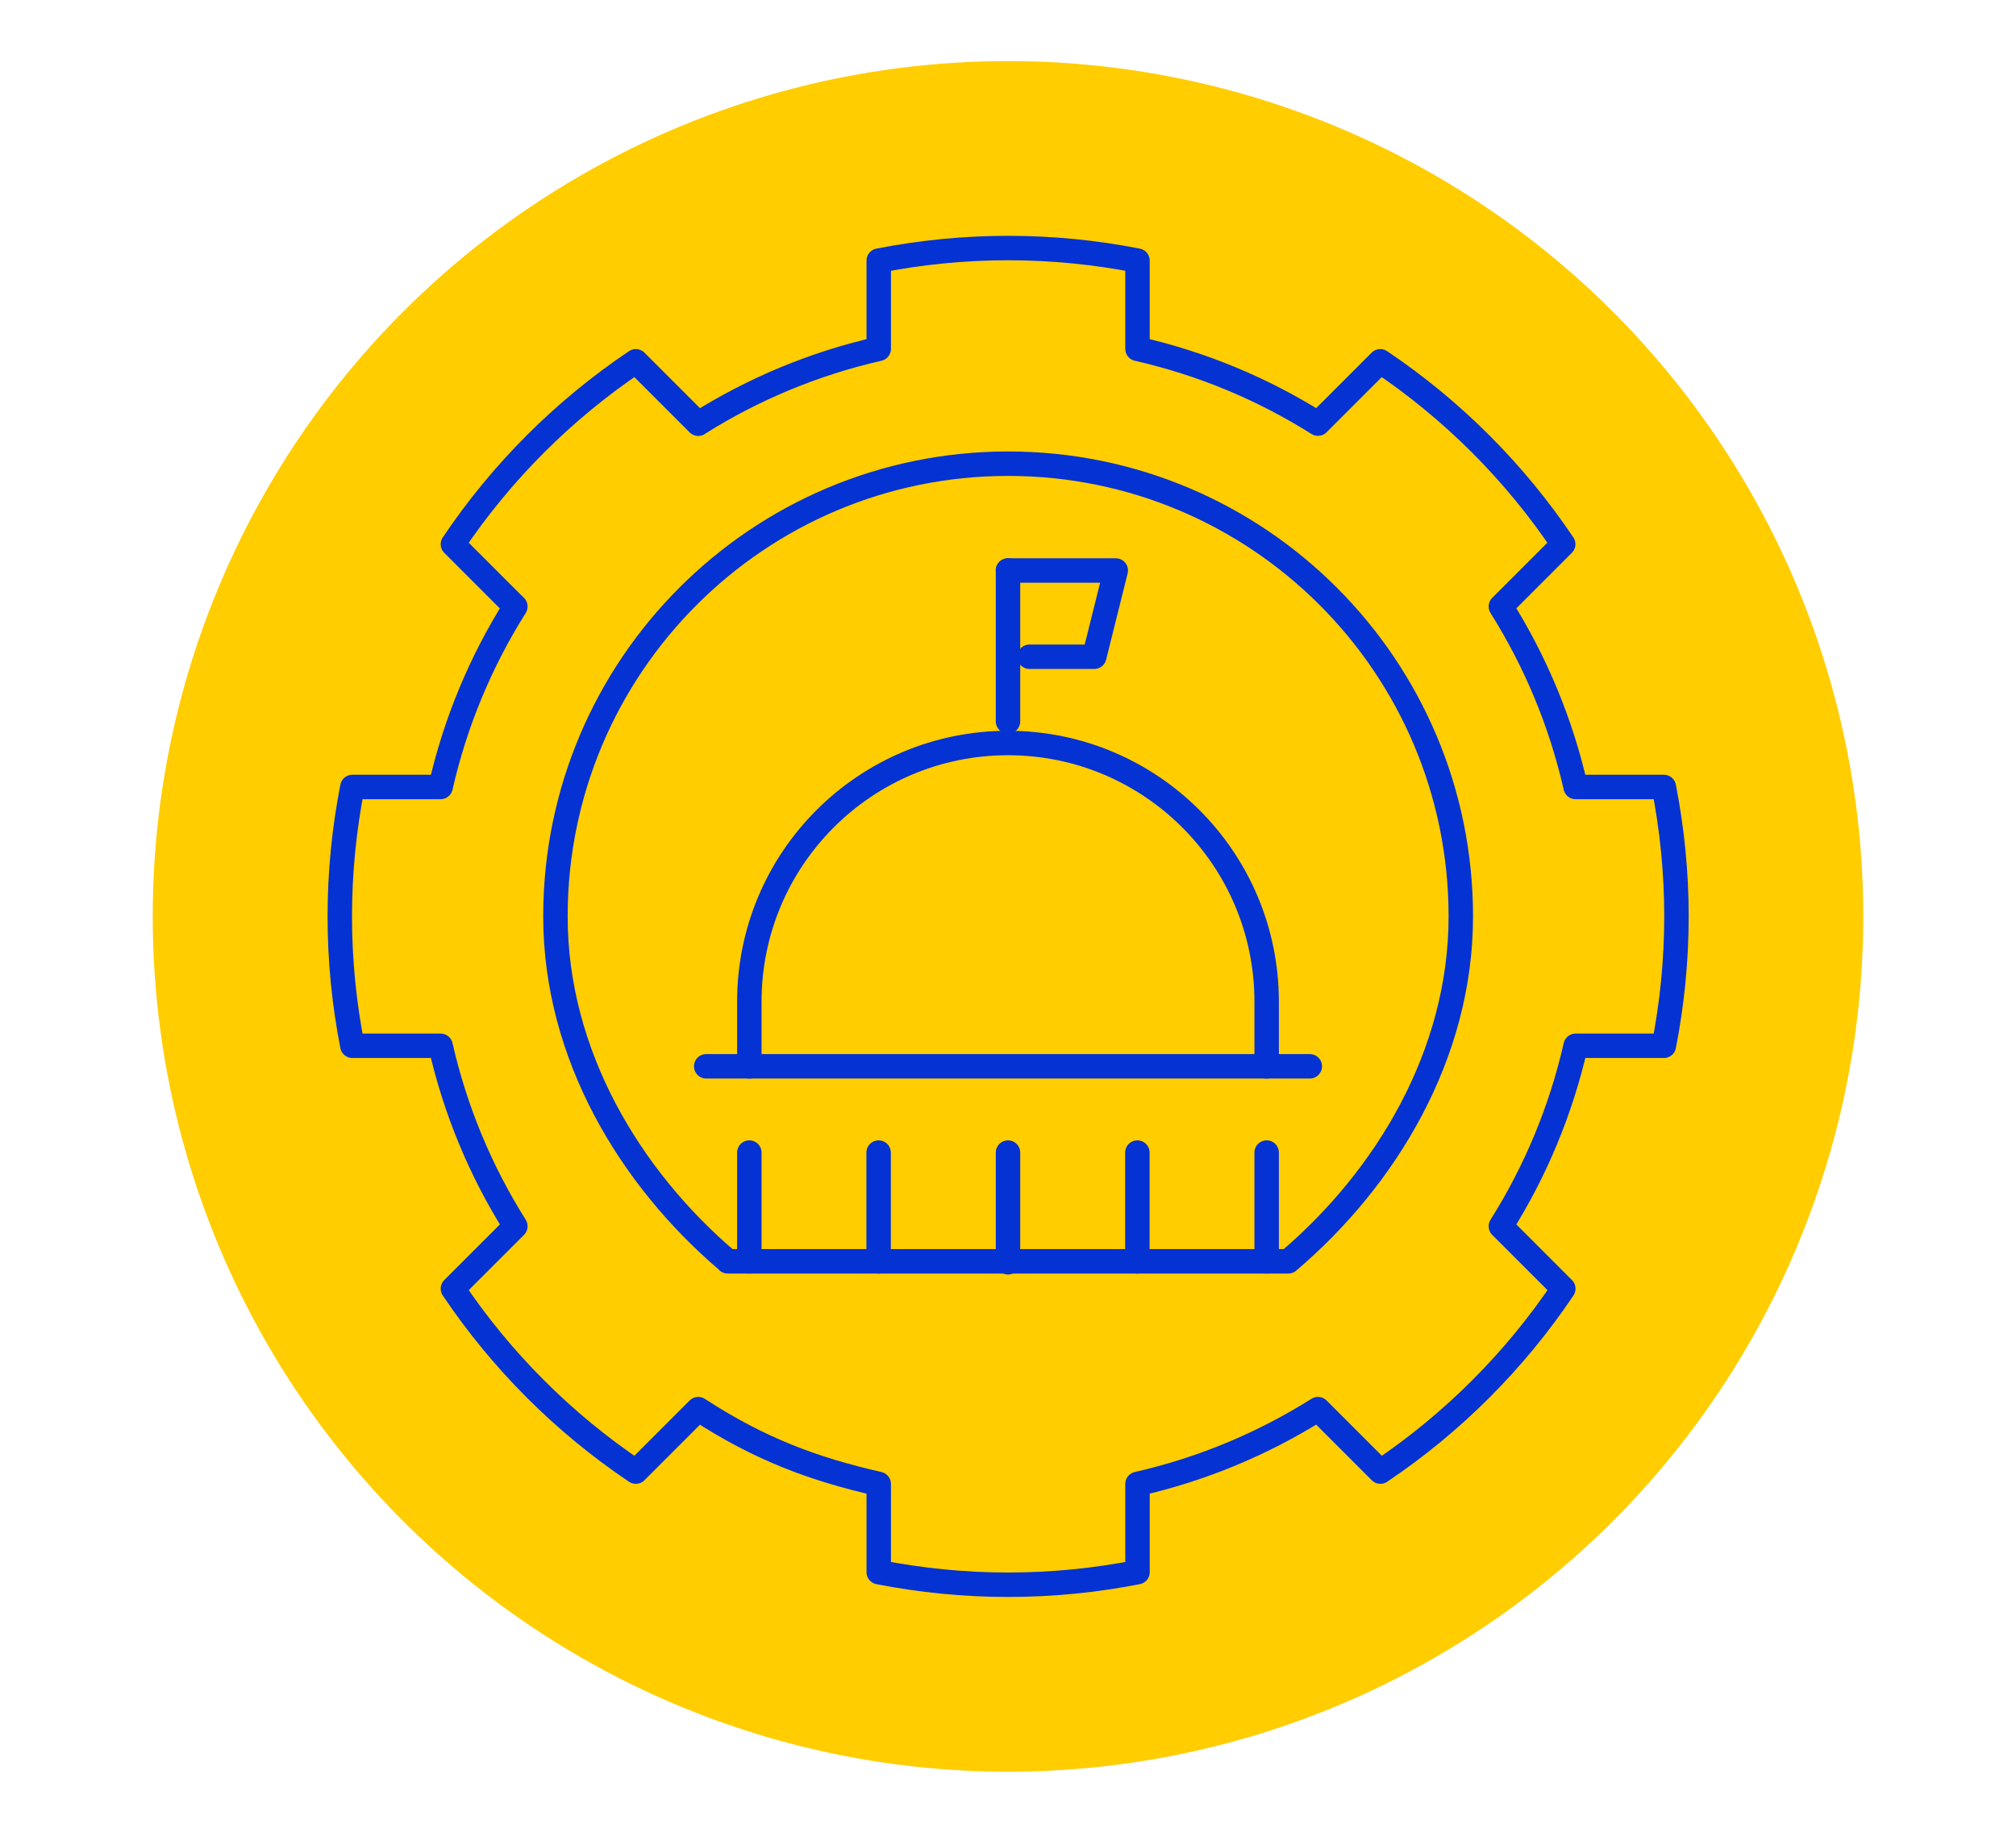
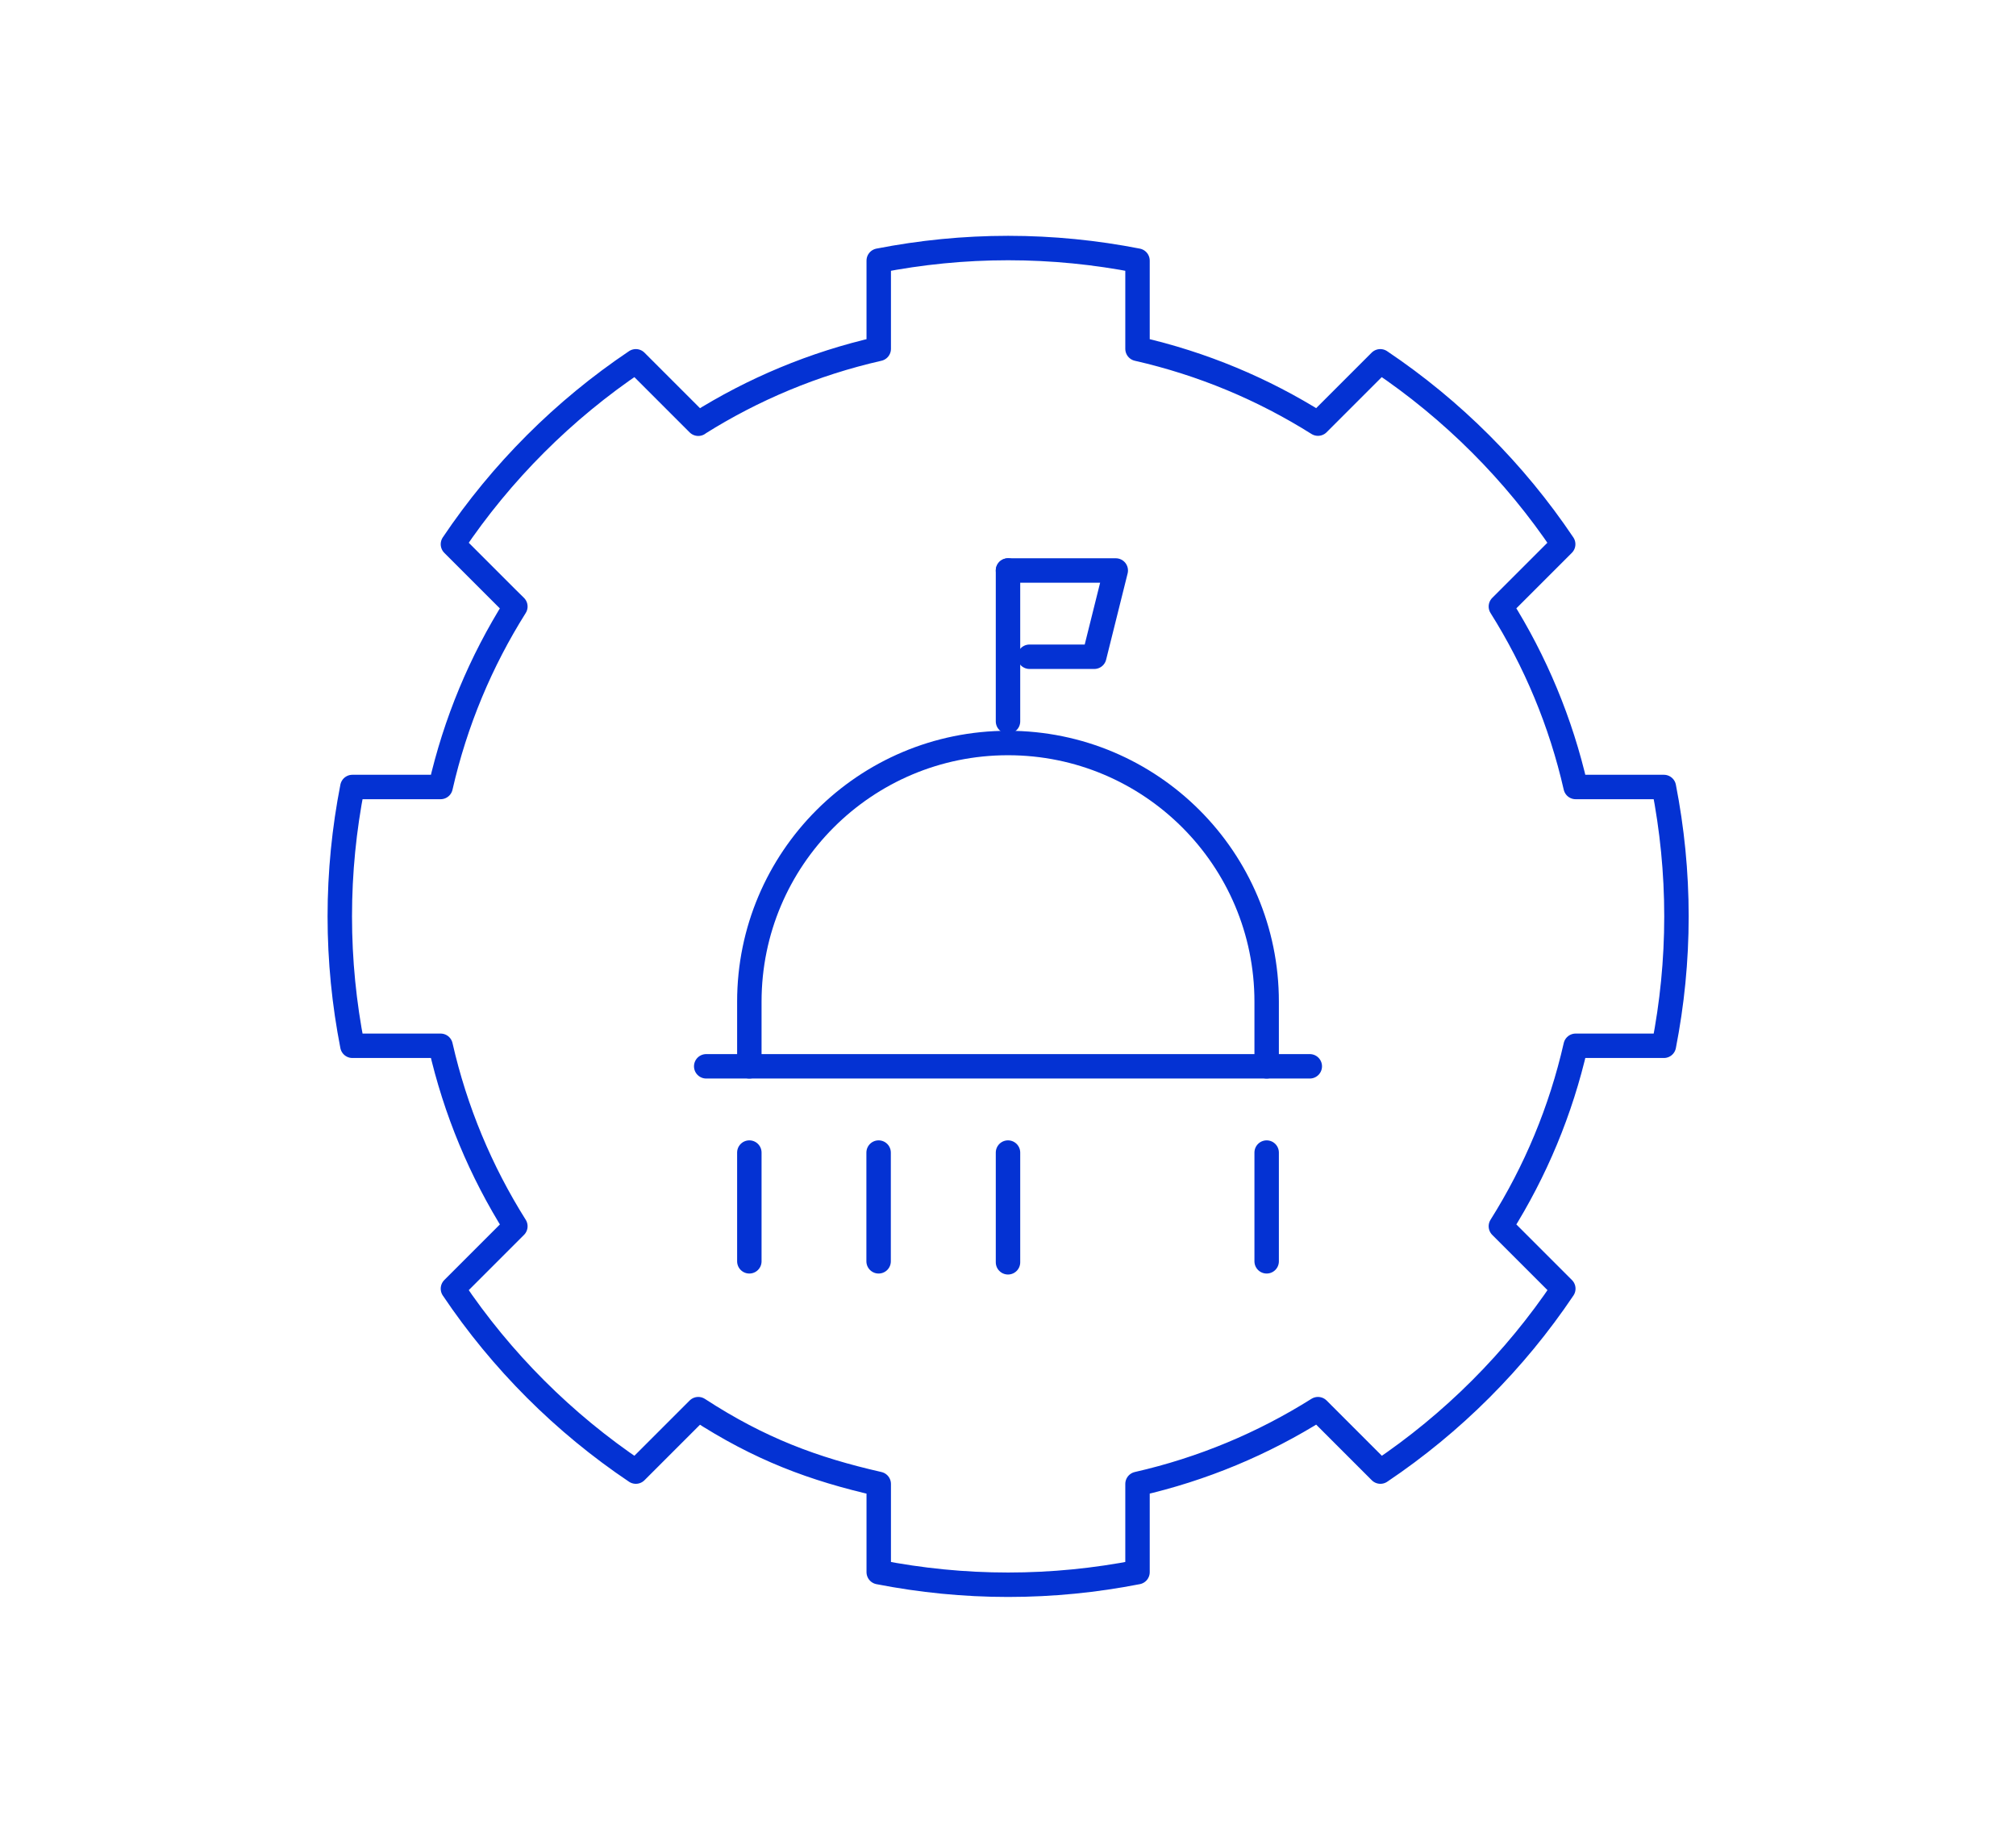
<svg xmlns="http://www.w3.org/2000/svg" id="Layer_1" viewBox="0 0 165 150">
  <defs>
    <style>.cls-1{fill:#ffcd00;}.cls-2{fill:none;stroke:#0432d3;stroke-linecap:round;stroke-linejoin:round;stroke-width:2px;}</style>
  </defs>
-   <circle class="cls-1" cx="82.5" cy="75" r="70" />
  <g id="Corporate_governance_concerns">
    <path class="cls-2" d="m57.15,34.68l-.65-.65-4.46-4.46c-5.91,3.97-11,9.06-14.97,14.97l4.46,4.46.65.64c-2.82,4.48-4.91,9.45-6.12,14.77h-7.22c-.67,3.43-1.03,6.96-1.03,10.59s.36,7.16,1.03,10.59h7.22c1.21,5.32,3.3,10.29,6.12,14.77l-.65.65-4.46,4.46c3.97,5.91,9.06,11,14.97,14.97l4.46-4.46.65-.65c5.04,3.28,9.45,4.91,14.77,6.12v7.22c3.43.67,6.96,1.03,10.59,1.03s7.16-.36,10.59-1.03v-7.22c5.32-1.21,10.29-3.3,14.77-6.12l.65.65,4.46,4.46c5.91-3.97,11-9.06,14.97-14.97l-4.46-4.46-.65-.65c2.82-4.48,4.91-9.45,6.12-14.77h7.22c.67-3.43,1.03-6.96,1.03-10.59s-.36-7.16-1.03-10.59h-7.22c-1.21-5.31-3.3-10.29-6.12-14.77l.64-.64,4.46-4.46c-3.97-5.91-9.06-11-14.97-14.97l-4.46,4.46-.64.64c-4.48-2.82-9.45-4.91-14.77-6.12v-7.22c-3.43-.67-6.96-1.03-10.59-1.03s-7.16.36-10.59,1.03v7.22c-5.32,1.21-10.29,3.3-14.77,6.12Z" />
    <g id="government_building">
      <line class="cls-2" x1="82.5" y1="59.04" x2="82.5" y2="46.69" />
      <polyline class="cls-2" points="84.26 53.75 89.56 53.75 91.32 46.69 82.5 46.69" />
      <path class="cls-2" d="m61.33,87.27v-5.29c0-11.69,9.48-21.17,21.17-21.17s21.17,9.48,21.17,21.17v5.29" />
      <line class="cls-2" x1="57.8" y1="87.27" x2="107.2" y2="87.27" />
      <line class="cls-2" x1="61.33" y1="94.33" x2="61.33" y2="103.23" />
      <line class="cls-2" x1="71.91" y1="94.33" x2="71.91" y2="103.23" />
-       <line class="cls-2" x1="93.09" y1="94.33" x2="93.09" y2="103.23" />
      <line class="cls-2" x1="103.67" y1="94.33" x2="103.67" y2="103.23" />
      <line class="cls-2" x1="82.5" y1="94.33" x2="82.5" y2="103.31" />
    </g>
-     <path class="cls-2" d="m59.56,103.23h45.88c8-6.8,14.12-16.91,14.12-28.23,0-20.46-16.59-37.05-37.05-37.05s-37.05,16.59-37.05,37.05c0,11.32,6.12,21.43,14.12,28.23Z" />
  </g>
</svg>